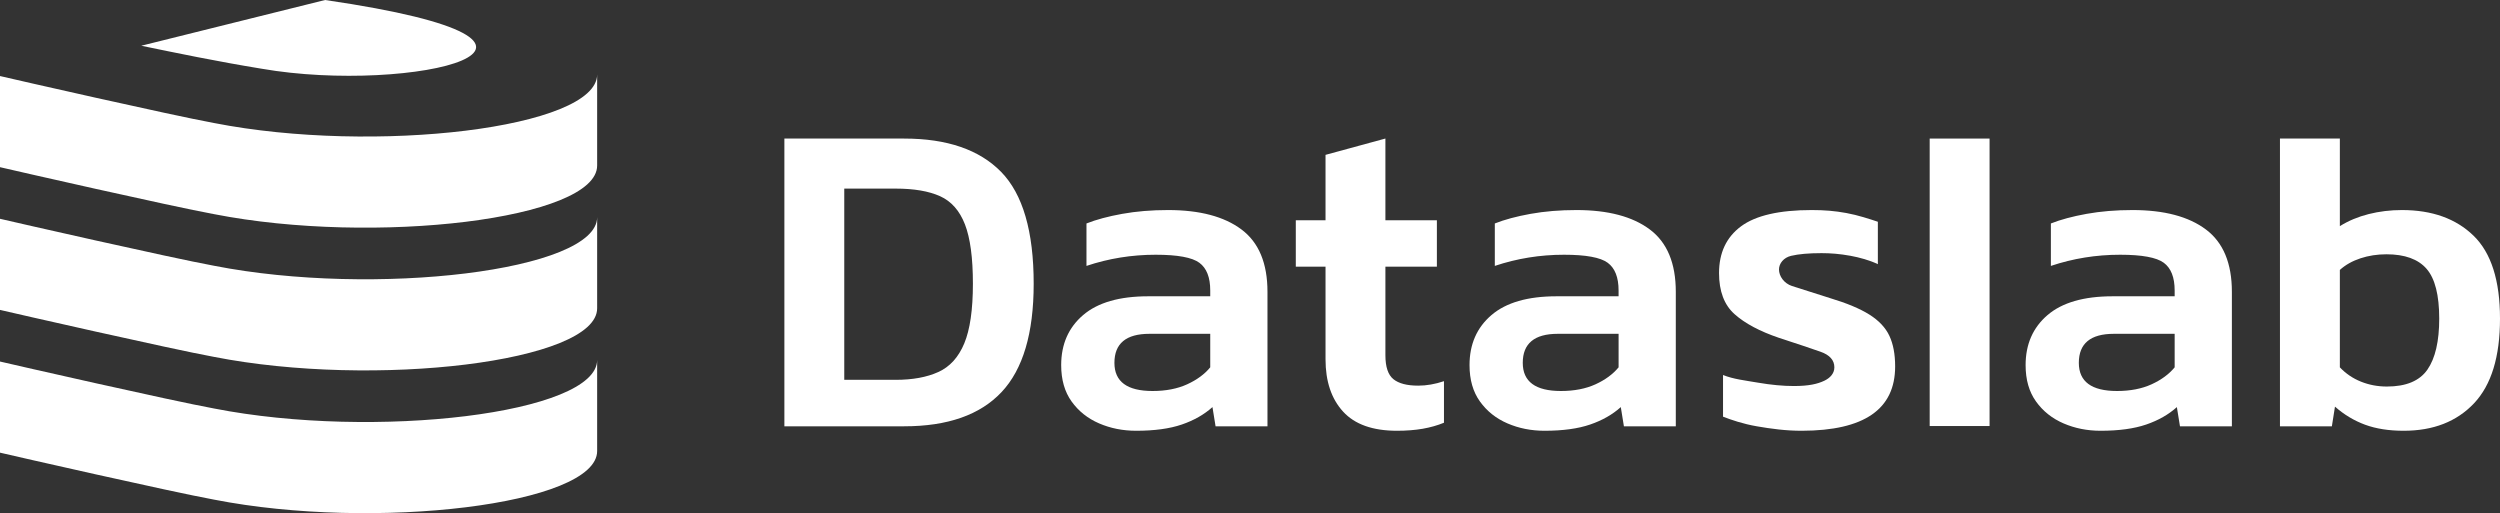
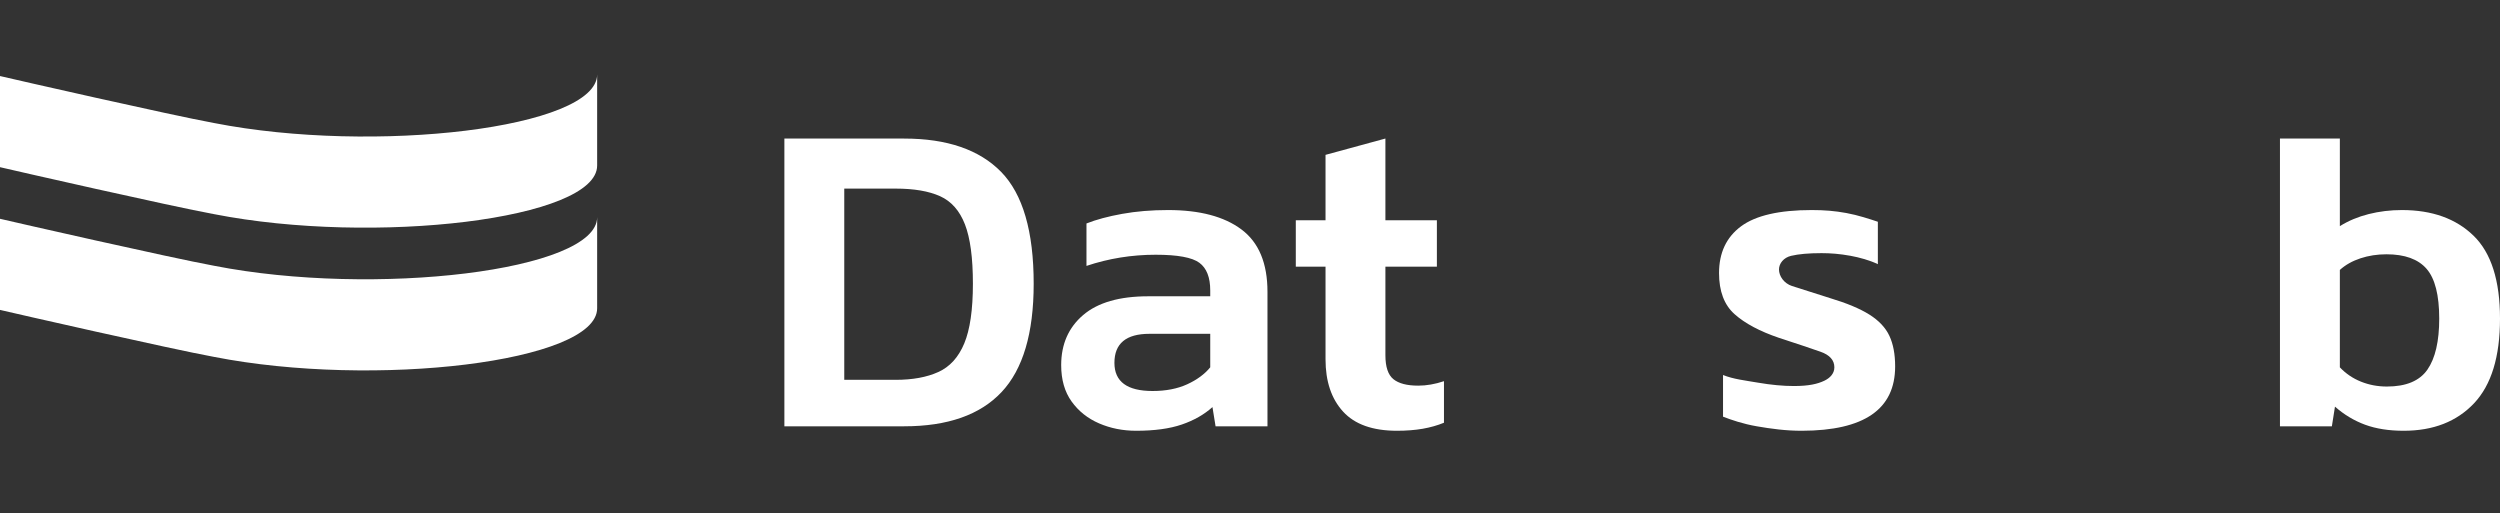
<svg xmlns="http://www.w3.org/2000/svg" width="190" height="39" viewBox="0 0 190 39" fill="none">
  <rect x="0" y="0" width="190" height="39" fill="#333333" stroke="none" />
  <path d="M45.383 12.583C45.383 16.674 28.436 18.659 16.28 16.277C12.945 15.667 1.031 12.949 0 12.705V5.779C1.031 6.024 12.945 8.741 16.28 9.352C28.436 11.733 45.383 9.749 45.383 5.657V12.583V12.583Z" fill="white" />
  <path d="M45.383 23.431C45.383 27.523 28.436 29.507 16.28 27.126C12.945 26.515 1.031 23.798 0 23.553V16.628C1.031 16.872 12.945 19.589 16.28 20.2C28.436 22.582 45.383 20.597 45.383 16.506V23.431Z" fill="white" />
-   <path d="M45.383 34.28C45.383 38.371 28.436 40.356 16.28 37.974C12.945 37.364 1.031 34.646 0 34.402V27.476C1.031 27.721 12.945 30.438 16.28 31.048C28.436 33.43 45.383 31.445 45.383 27.354V34.28Z" fill="white" />
-   <path d="M10.736 3.476C13.342 4.014 16.47 4.665 19.884 5.223C31.271 7.205 47.459 3.316 24.706 0L10.736 3.476Z" fill="white" />
  <path d="M64.164 28.867H68.075C69.356 28.867 70.435 28.67 71.312 28.273C72.188 27.878 72.846 27.153 73.284 26.1C73.722 25.048 73.941 23.536 73.941 21.567C73.941 19.597 73.739 18.092 73.335 17.051C72.93 16.01 72.3 15.297 71.447 14.912C70.592 14.527 69.469 14.334 68.075 14.334H64.164V28.867L64.164 28.867ZM59.613 32.399V10.531H68.716C71.974 10.531 74.43 11.375 76.083 13.061C77.734 14.748 78.56 17.583 78.56 21.567C78.56 25.325 77.746 28.07 76.116 29.801C74.486 31.533 72.02 32.399 68.716 32.399H59.613Z" fill="white" />
  <path d="M87.596 29.716C88.607 29.716 89.483 29.546 90.225 29.207C90.967 28.867 91.551 28.438 91.978 27.917V25.37H87.359C85.584 25.37 84.696 26.106 84.696 27.577C84.696 29.004 85.662 29.716 87.596 29.716V29.716ZM86.348 32.738C85.337 32.738 84.398 32.552 83.533 32.178C82.667 31.805 81.97 31.25 81.442 30.514C80.914 29.779 80.65 28.857 80.65 27.747C80.65 26.163 81.206 24.895 82.319 23.944C83.432 22.994 85.078 22.518 87.258 22.518H91.978V22.076C91.978 21.08 91.703 20.378 91.152 19.971C90.601 19.564 89.495 19.36 87.831 19.36C86.011 19.36 84.257 19.643 82.572 20.209V16.983C83.313 16.689 84.218 16.446 85.286 16.253C86.353 16.061 87.516 15.964 88.775 15.964C91.18 15.964 93.04 16.456 94.355 17.442C95.67 18.426 96.328 20.005 96.328 22.179V32.399H92.383L92.147 30.939C91.517 31.505 90.742 31.947 89.82 32.263C88.898 32.58 87.741 32.738 86.348 32.738L86.348 32.738Z" fill="white" />
  <path d="M106.168 32.738C104.324 32.738 102.959 32.252 102.072 31.279C101.183 30.306 100.74 28.981 100.74 27.305V20.269H98.481V16.738H100.74V11.769L105.291 10.528V16.738H109.203V20.268H105.291V27C105.291 27.883 105.493 28.489 105.899 28.817C106.303 29.145 106.932 29.309 107.787 29.309C108.416 29.309 109.068 29.196 109.742 28.969V32.127C109.248 32.331 108.707 32.484 108.123 32.586C107.538 32.687 106.887 32.738 106.168 32.738V32.738Z" fill="white" />
-   <path d="M118.63 29.716C119.64 29.716 120.517 29.546 121.259 29.207C122.001 28.867 122.585 28.438 123.013 27.917V25.37H118.393C116.617 25.37 115.73 26.106 115.73 27.577C115.73 29.004 116.696 29.716 118.63 29.716V29.716ZM117.382 32.738C116.371 32.738 115.432 32.552 114.567 32.178C113.702 31.805 113.004 31.25 112.476 30.514C111.948 29.779 111.684 28.857 111.684 27.747C111.684 26.163 112.24 24.895 113.353 23.944C114.466 22.994 116.112 22.518 118.292 22.518H123.012V22.076C123.012 21.08 122.737 20.378 122.186 19.971C121.635 19.564 120.528 19.36 118.865 19.36C117.045 19.36 115.291 19.643 113.606 20.209V16.983C114.348 16.689 115.252 16.446 116.32 16.253C117.387 16.061 118.55 15.964 119.809 15.964C122.214 15.964 124.075 16.456 125.389 17.442C126.704 18.426 127.361 20.005 127.361 22.179V32.399H123.417L123.181 30.939C122.552 31.505 121.776 31.947 120.854 32.263C119.933 32.58 118.776 32.738 117.382 32.738L117.382 32.738Z" fill="white" />
  <path d="M136.952 32.738C135.714 32.741 134.597 32.584 133.531 32.401C132.455 32.215 131.602 31.917 130.95 31.668V28.5C131.737 28.818 132.625 28.913 133.614 29.083C134.603 29.253 135.513 29.338 136.344 29.338C137.468 29.338 138.132 29.181 138.644 28.938C139.078 28.732 139.412 28.392 139.412 27.917C139.412 27.373 139.059 26.977 138.35 26.729C137.642 26.479 136.592 26.129 135.199 25.675C133.737 25.178 132.613 24.578 131.827 23.876C131.04 23.175 130.647 22.133 130.647 20.752C130.647 19.213 131.203 18.03 132.316 17.203C133.429 16.377 135.22 15.964 137.693 15.964C138.682 15.964 139.451 16.031 140.325 16.19C141.207 16.35 142.11 16.651 142.717 16.854V20.077C142.11 19.783 141.322 19.566 140.64 19.441C139.812 19.29 139.109 19.239 138.435 19.239C137.468 19.239 136.698 19.307 136.125 19.443C135.552 19.578 135.203 20.028 135.203 20.48C135.203 20.978 135.574 21.533 136.192 21.737C136.811 21.94 137.772 22.247 139.076 22.654C140.356 23.039 141.356 23.457 142.076 23.91C142.795 24.363 143.301 24.901 143.593 25.523C143.885 26.146 144.031 26.921 144.031 27.849C144.031 31.108 141.671 32.727 136.952 32.738L136.952 32.738Z" fill="white" />
-   <path d="M146.656 32.378H151.207V10.531H146.656V32.378Z" fill="white" />
-   <path d="M160.891 29.716C161.902 29.716 162.779 29.546 163.521 29.207C164.262 28.867 164.847 28.438 165.274 27.917V25.37H160.655C158.879 25.37 157.991 26.106 157.991 27.577C157.991 29.004 158.958 29.716 160.891 29.716V29.716ZM159.643 32.738C158.632 32.738 157.694 32.552 156.828 32.178C155.963 31.805 155.265 31.25 154.738 30.514C154.209 29.779 153.946 28.857 153.946 27.747C153.946 26.163 154.502 24.895 155.614 23.944C156.727 22.994 158.373 22.518 160.553 22.518H165.274V22.076C165.274 21.08 164.998 20.378 164.448 19.971C163.897 19.564 162.79 19.36 161.127 19.36C159.306 19.36 157.553 19.643 155.867 20.209V16.983C156.609 16.689 157.514 16.446 158.581 16.253C159.648 16.061 160.812 15.964 162.071 15.964C164.475 15.964 166.336 16.456 167.65 17.442C168.965 18.426 169.623 20.005 169.623 22.179V32.399H165.678L165.442 30.939C164.813 31.505 164.038 31.947 163.116 32.263C162.194 32.58 161.037 32.738 159.643 32.738V32.738Z" fill="white" />
  <path d="M181.402 29.377C182.863 29.377 183.892 28.947 184.487 28.086C185.082 27.226 185.381 25.936 185.381 24.215C185.381 22.427 185.06 21.166 184.419 20.43C183.779 19.694 182.762 19.326 181.368 19.326C180.671 19.326 180.015 19.428 179.396 19.631C178.778 19.835 178.255 20.13 177.829 20.514V27.917C178.278 28.392 178.811 28.754 179.43 29.004C180.048 29.253 180.705 29.377 181.402 29.377L181.402 29.377ZM182.683 32.738C181.559 32.738 180.582 32.586 179.75 32.28C178.919 31.974 178.154 31.516 177.458 30.905L177.222 32.399H173.277V10.531H177.829V17.187C178.48 16.779 179.211 16.474 180.019 16.27C180.829 16.066 181.672 15.964 182.548 15.964C184.841 15.964 186.656 16.615 187.993 17.917C189.331 19.218 190 21.318 190 24.215C190 27.114 189.342 29.258 188.028 30.65C186.713 32.042 184.93 32.738 182.683 32.738H182.683Z" fill="white" />
</svg>